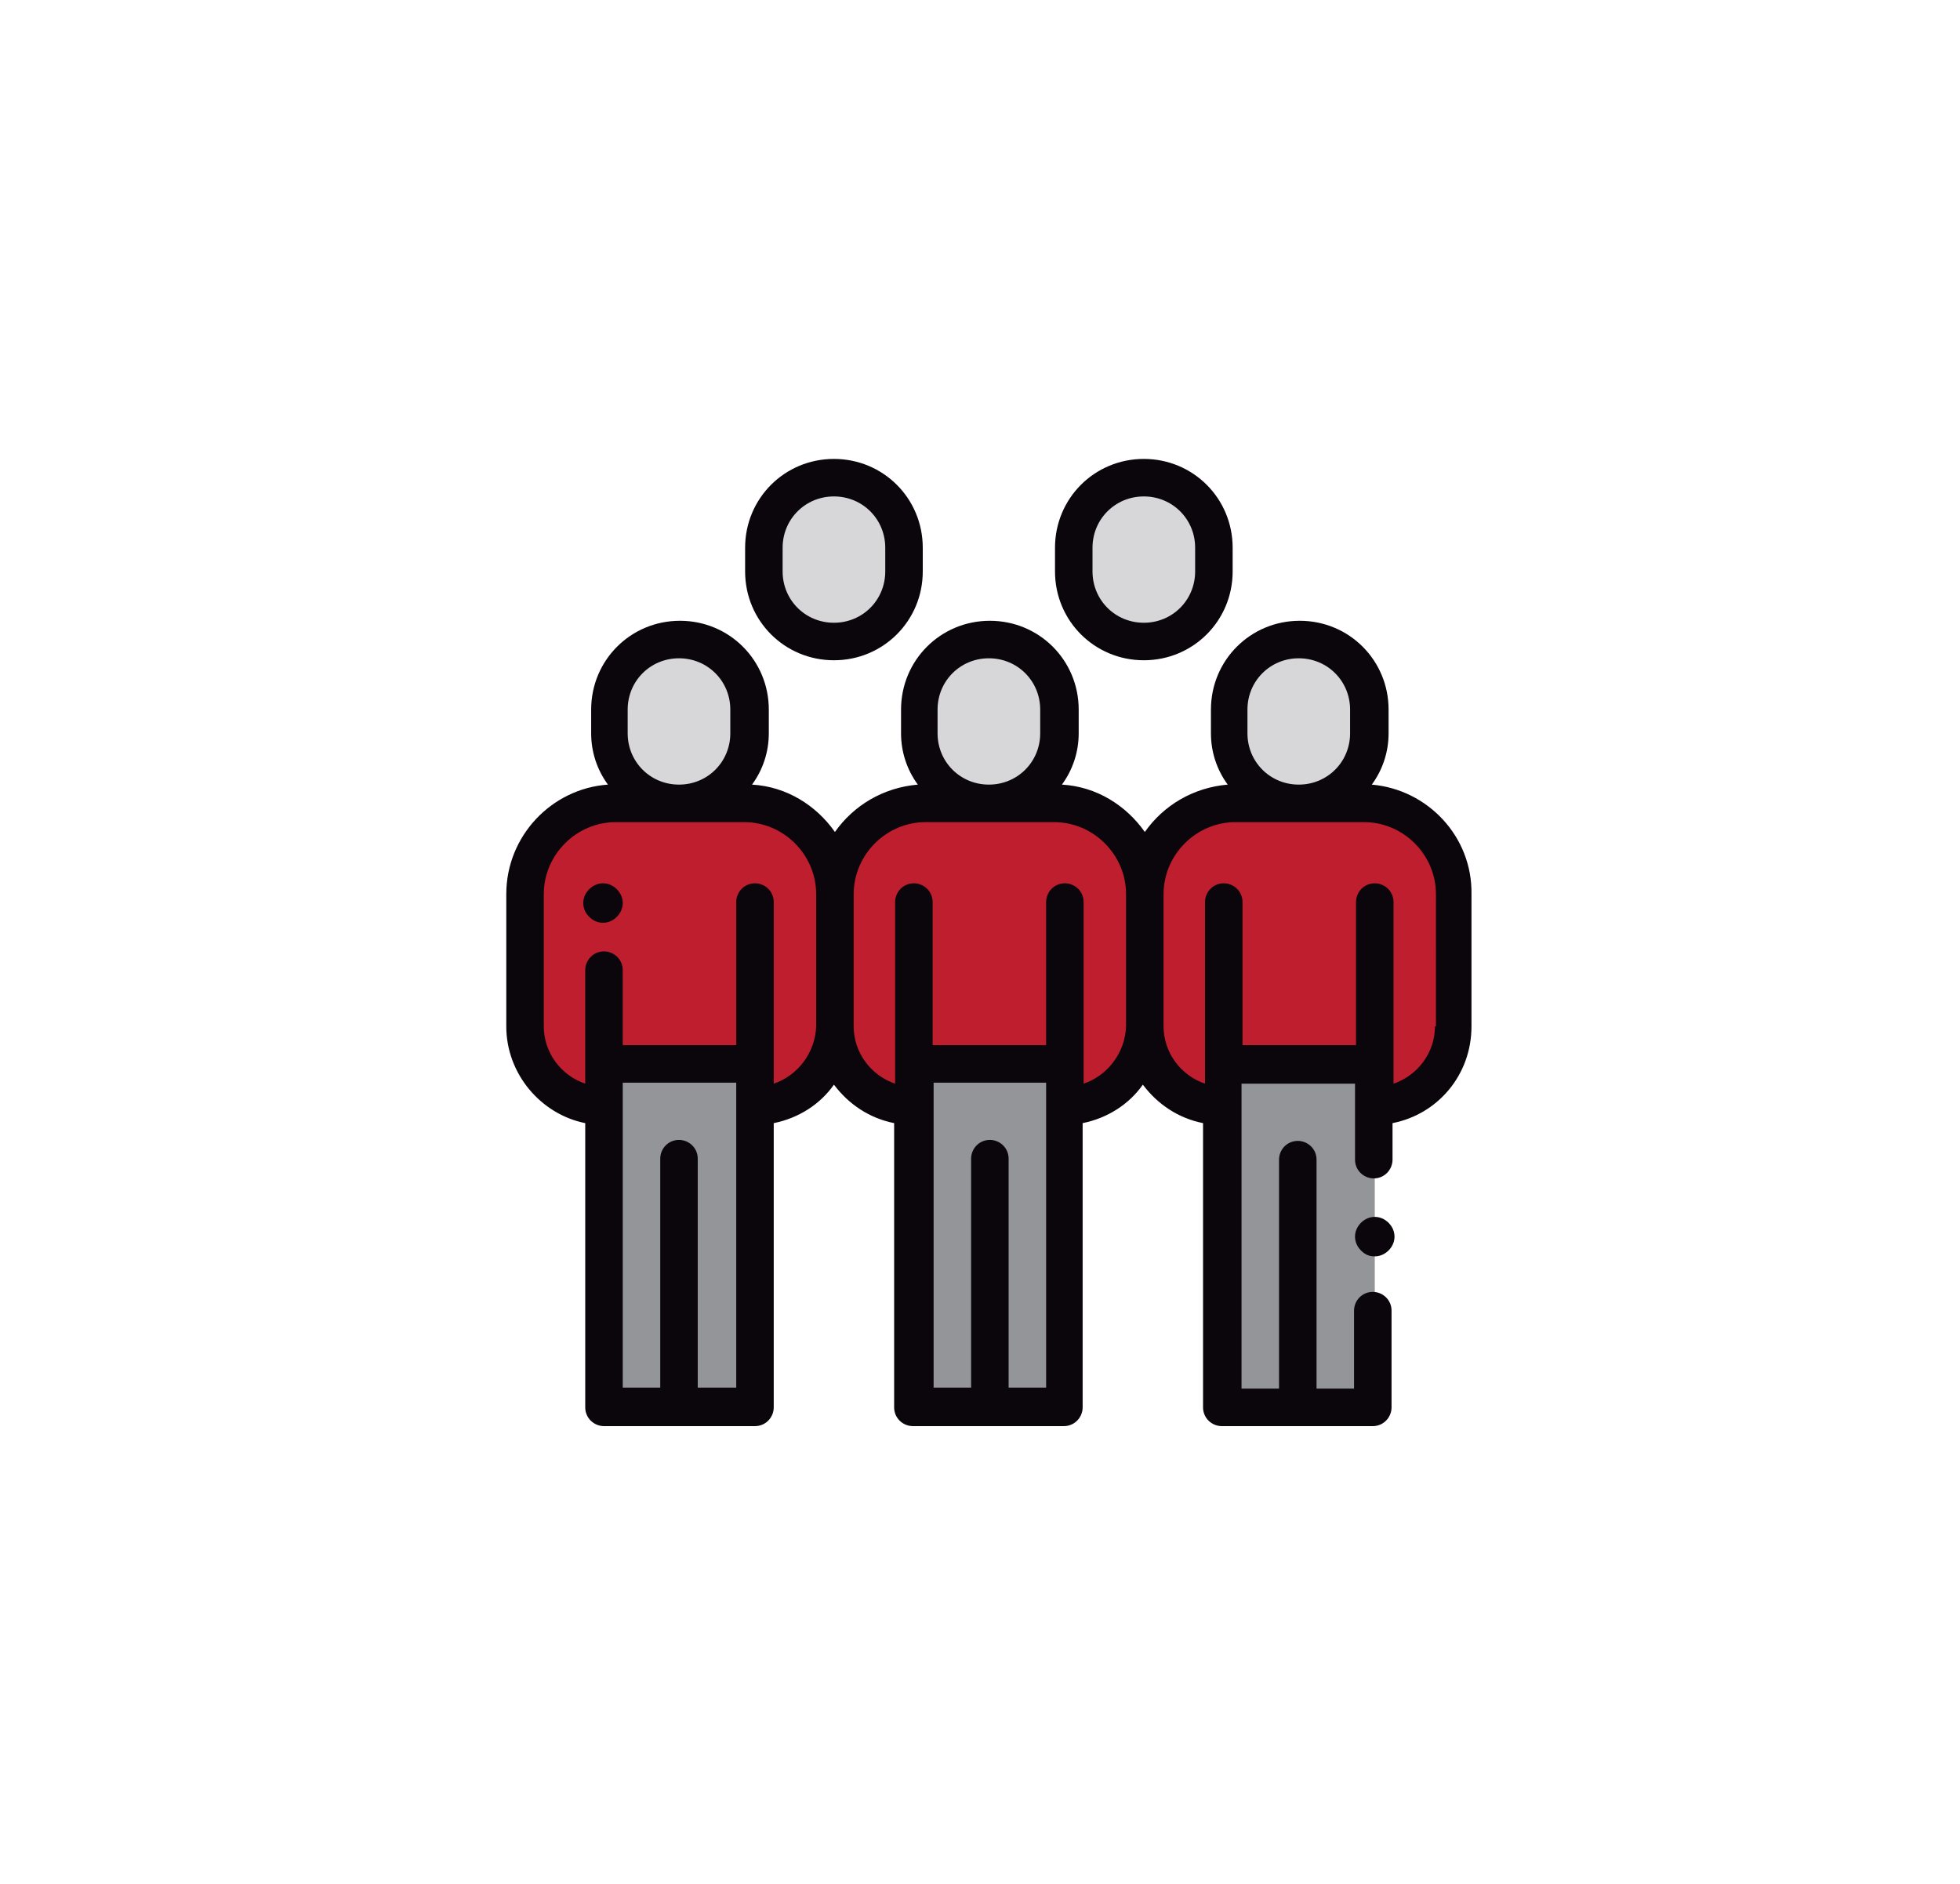
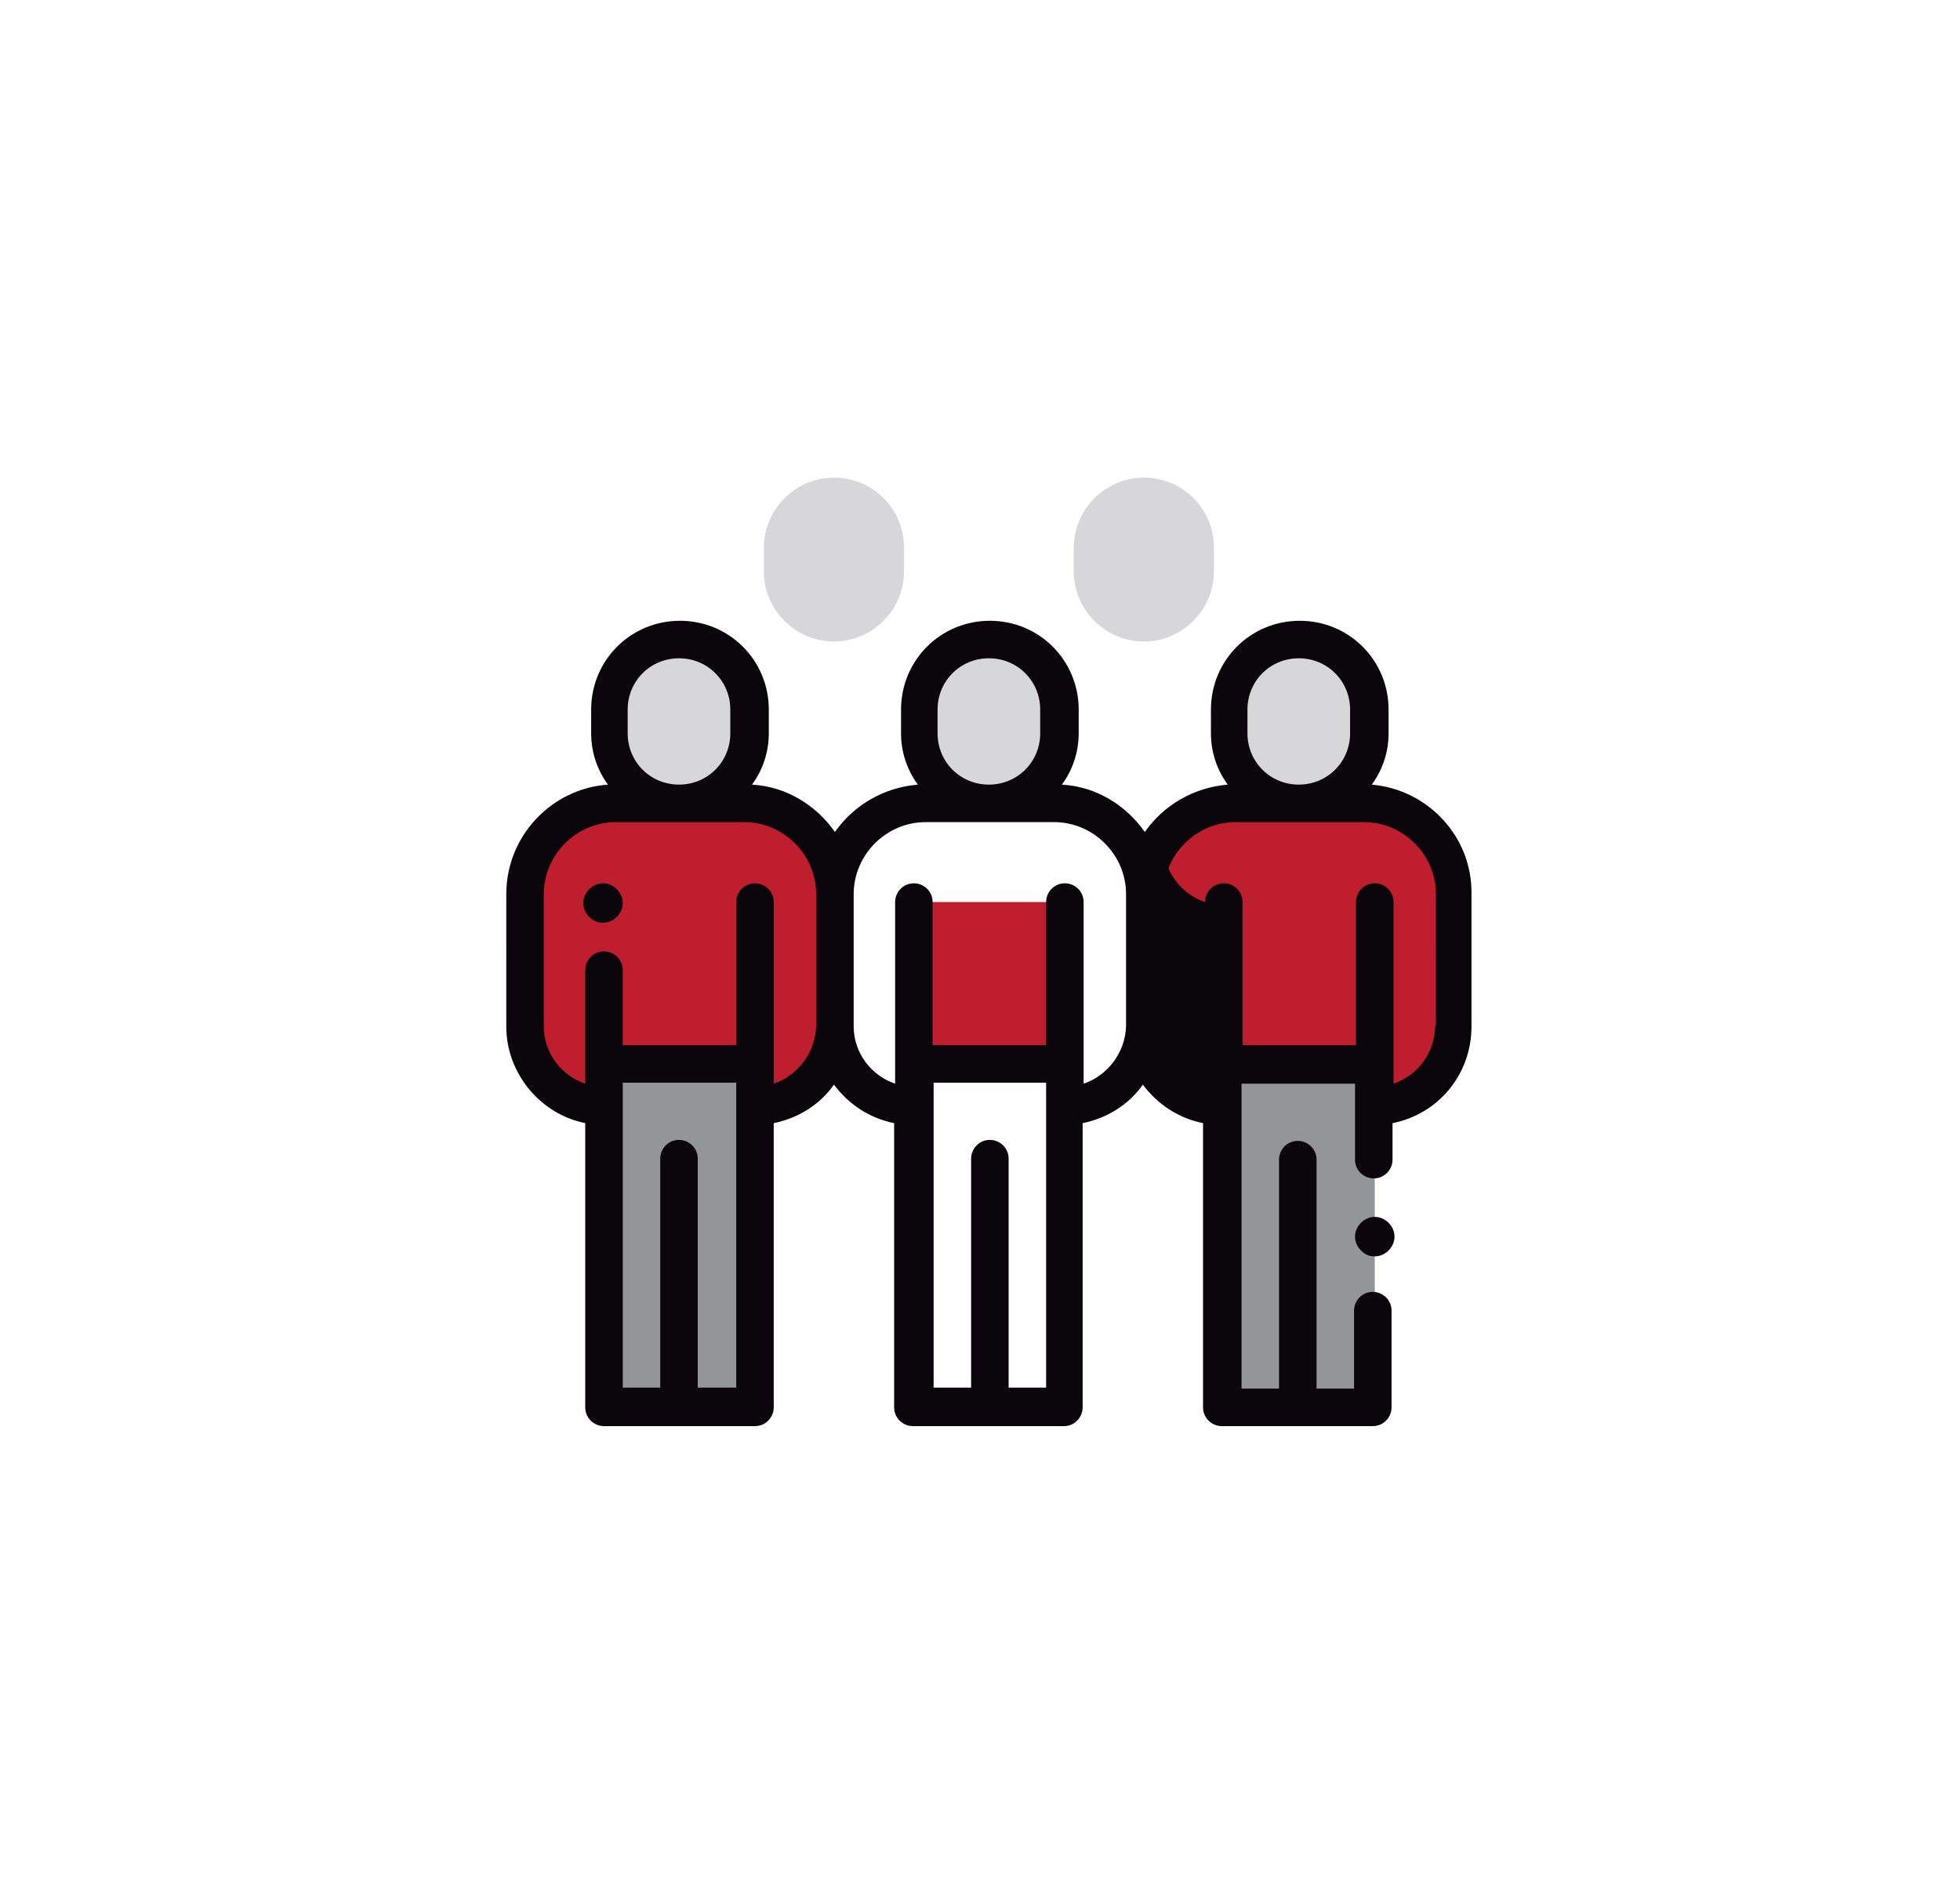
<svg xmlns="http://www.w3.org/2000/svg" version="1.1" id="Capa_1" x="0px" y="0px" viewBox="0 0 198.6 190.9" style="enable-background:new 0 0 198.6 190.9;" xml:space="preserve">
  <style type="text/css">
	.st0{fill:#BE1E2D;}
	.st1{fill:#939598;}
	.st2{fill:#D7D6D8;}
	.st3{fill:#0B050C;}
</style>
  <g>
    <path class="st0" d="M75.3,81.4h-13c-5.1,0-9.2,4.1-9.2,9.2V104c0,4.4,3.6,8,8,8h15.3c4.4,0,8-3.6,8-8V90.6   C84.5,85.5,80.4,81.4,75.3,81.4L75.3,81.4z" />
    <polygon class="st1" points="61.1,107.8 76.5,107.8 76.5,142.6 61.1,142.6 61.1,107.8  " />
    <polygon class="st0" points="61.1,91.4 76.5,91.4 76.5,107.8 61.1,107.8 61.1,91.4  " />
    <path class="st2" d="M68.8,64.8L68.8,64.8c-3.9,0-7.1,3.2-7.1,7.1v2.4c0,3.9,3.2,7.1,7.1,7.1l0,0c3.9,0,7.1-3.2,7.1-7.1v-2.4   C75.9,68,72.7,64.8,68.8,64.8L68.8,64.8z" />
    <path class="st2" d="M84.5,48.4L84.5,48.4c-3.9,0-7.1,3.2-7.1,7.1v2.4c0,3.9,3.2,7.1,7.1,7.1l0,0c3.9,0,7.1-3.2,7.1-7.1v-2.4   C91.6,51.5,88.4,48.4,84.5,48.4L84.5,48.4z" />
    <path class="st2" d="M115.9,48.4L115.9,48.4c-3.9,0-7.1,3.2-7.1,7.1v2.4c0,3.9,3.2,7.1,7.1,7.1l0,0c3.9,0,7.1-3.2,7.1-7.1v-2.4   C123,51.5,119.8,48.4,115.9,48.4L115.9,48.4z" />
-     <path class="st0" d="M106.7,81.4h-13c-5.1,0-9.2,4.1-9.2,9.2V104c0,4.4,3.6,8,8,8h15.3c4.4,0,8-3.6,8-8V90.6   C115.9,85.5,111.8,81.4,106.7,81.4L106.7,81.4z" />
-     <polygon class="st1" points="92.5,107.8 107.9,107.8 107.9,142.6 92.5,142.6 92.5,107.8  " />
    <polygon class="st0" points="92.5,91.4 107.9,91.4 107.9,107.8 92.5,107.8 92.5,91.4  " />
    <path class="st2" d="M100.2,64.8L100.2,64.8c-3.9,0-7.1,3.2-7.1,7.1v2.4c0,3.9,3.2,7.1,7.1,7.1l0,0c3.9,0,7.1-3.2,7.1-7.1v-2.4   C107.3,68,104.1,64.8,100.2,64.8L100.2,64.8z" />
    <path class="st0" d="M138.1,81.4h-13c-5.1,0-9.2,4.1-9.2,9.2V104c0,4.4,3.6,8,8,8h15.3c4.4,0,8-3.6,8-8V90.6   C147.3,85.5,143.2,81.4,138.1,81.4L138.1,81.4z" />
    <polygon class="st1" points="123.9,107.8 139.3,107.8 139.3,142.6 123.9,142.6 123.9,107.8  " />
    <polygon class="st0" points="123.9,91.4 139.3,91.4 139.3,107.8 123.9,107.8 123.9,91.4  " />
    <path class="st2" d="M131.6,64.8L131.6,64.8c-3.9,0-7.1,3.2-7.1,7.1v2.4c0,3.9,3.2,7.1,7.1,7.1l0,0c3.9,0,7.1-3.2,7.1-7.1v-2.4   C138.7,68,135.5,64.8,131.6,64.8L131.6,64.8z" />
    <path class="st3" d="M61.1,89.5c-0.5,0-1,0.2-1.4,0.6c-0.4,0.4-0.6,0.9-0.6,1.4s0.2,1,0.6,1.4c0.4,0.4,0.9,0.6,1.4,0.6   c0.5,0,1-0.2,1.4-0.6c0.4-0.4,0.6-0.9,0.6-1.4s-0.2-1-0.6-1.4C62.1,89.7,61.6,89.5,61.1,89.5L61.1,89.5z" />
-     <path class="st3" d="M79.3,55.5c0-2.9,2.3-5.2,5.2-5.2c2.9,0,5.2,2.3,5.2,5.2v2.4c0,2.9-2.3,5.2-5.2,5.2c-2.9,0-5.2-2.3-5.2-5.2   V55.5L79.3,55.5L79.3,55.5z M84.5,66.9c5,0,9-4,9-9v-2.4c0-5-4-9-9-9c-5,0-9,4-9,9v2.4C75.5,62.9,79.5,66.9,84.5,66.9L84.5,66.9z" />
-     <path class="st3" d="M110.7,55.5c0-2.9,2.3-5.2,5.2-5.2c2.9,0,5.2,2.3,5.2,5.2v2.4c0,2.9-2.3,5.2-5.2,5.2c-2.9,0-5.2-2.3-5.2-5.2   V55.5L110.7,55.5z M115.9,66.9c5,0,9-4,9-9v-2.4c0-5-4-9-9-9c-5,0-9,4-9,9v2.4C106.9,62.9,110.9,66.9,115.9,66.9L115.9,66.9z" />
-     <path class="st3" d="M145.4,104c0,2.7-1.8,5-4.2,5.8v-2V91.4c0-1.1-0.9-1.9-1.9-1.9c-1.1,0-1.9,0.9-1.9,1.9v14.5h-11.5V91.4   c0-1.1-0.9-1.9-1.9-1.9c-1.1,0-1.9,0.9-1.9,1.9v18.4c-2.4-0.8-4.2-3.1-4.2-5.8V90.6c0-4,3.3-7.3,7.3-7.3h13c4,0,7.3,3.3,7.3,7.3   V104L145.4,104z M109.8,109.8V91.4c0-1.1-0.9-1.9-1.9-1.9c-1.1,0-1.9,0.9-1.9,1.9v14.5H94.5V91.4c0-1.1-0.9-1.9-1.9-1.9   c-1.1,0-1.9,0.9-1.9,1.9v18.4c-2.4-0.8-4.2-3.1-4.2-5.8V90.6c0-4,3.3-7.3,7.3-7.3h13c4,0,7.3,3.3,7.3,7.3V104   C114,106.7,112.2,109,109.8,109.8L109.8,109.8z M106,140.6h-3.8v-23.2c0-1.1-0.9-1.9-1.9-1.9c-1.1,0-1.9,0.9-1.9,1.9v23.2h-3.8   v-30.9H106V140.6L106,140.6z M78.4,109.8V91.4c0-1.1-0.9-1.9-1.9-1.9c-1.1,0-1.9,0.9-1.9,1.9v14.5H63.1v-7.6c0-1.1-0.9-1.9-1.9-1.9   c-1.1,0-1.9,0.9-1.9,1.9v11.5c-2.4-0.8-4.2-3.1-4.2-5.8V90.6c0-4,3.3-7.3,7.3-7.3h13c4,0,7.3,3.3,7.3,7.3V104   C82.6,106.7,80.8,109,78.4,109.8L78.4,109.8z M74.5,140.6h-3.8v-23.2c0-1.1-0.9-1.9-1.9-1.9c-1.1,0-1.9,0.9-1.9,1.9v23.2h-3.8   v-30.9h11.5V140.6L74.5,140.6z M63.6,71.9c0-2.9,2.3-5.2,5.2-5.2c2.9,0,5.2,2.3,5.2,5.2v2.4c0,2.9-2.3,5.2-5.2,5.2   c-2.9,0-5.2-2.3-5.2-5.2V71.9L63.6,71.9z M95,71.9c0-2.9,2.3-5.2,5.2-5.2c2.9,0,5.2,2.3,5.2,5.2v2.4c0,2.9-2.3,5.2-5.2,5.2   c-2.9,0-5.2-2.3-5.2-5.2V71.9L95,71.9L95,71.9z M126.4,71.9c0-2.9,2.3-5.2,5.2-5.2c2.9,0,5.2,2.3,5.2,5.2v2.4   c0,2.9-2.3,5.2-5.2,5.2c-2.9,0-5.2-2.3-5.2-5.2V71.9L126.4,71.9z M139,79.5c1.1-1.5,1.7-3.3,1.7-5.2v-2.4c0-5-4-9-9-9c-5,0-9,4-9,9   v2.4c0,1.9,0.6,3.7,1.7,5.2c-3.5,0.3-6.5,2.1-8.4,4.8c-1.9-2.7-4.9-4.6-8.4-4.8c1.1-1.5,1.7-3.3,1.7-5.2v-2.4c0-5-4-9-9-9   c-5,0-9,4-9,9v2.4c0,1.9,0.6,3.7,1.7,5.2c-3.5,0.3-6.5,2.1-8.4,4.8c-1.9-2.7-4.9-4.6-8.4-4.8c1.1-1.5,1.7-3.3,1.7-5.2v-2.4   c0-5-4-9-9-9c-5,0-9,4-9,9v2.4c0,1.9,0.6,3.7,1.7,5.2c-5.7,0.4-10.3,5.2-10.3,11.1V104c0,4.8,3.5,8.9,8,9.8v28.8   c0,1.1,0.9,1.9,1.9,1.9h15.3c1.1,0,1.9-0.9,1.9-1.9v-28.8c2.5-0.5,4.7-1.9,6.1-3.9c1.5,2,3.6,3.4,6.1,3.9v28.8   c0,1.1,0.9,1.9,1.9,1.9h15.3c1.1,0,1.9-0.9,1.9-1.9v-28.8c2.5-0.5,4.7-1.9,6.1-3.9c1.5,2,3.6,3.4,6.1,3.9v28.8   c0,1.1,0.9,1.9,1.9,1.9h15.3c1.1,0,1.9-0.9,1.9-1.9v-9.8c0-1.1-0.9-1.9-1.9-1.9c-1.1,0-1.9,0.9-1.9,1.9v7.9h-3.8v-23.2   c0-1.1-0.9-1.9-1.9-1.9c-1.1,0-1.9,0.9-1.9,1.9v23.2h-3.8v-30.9h11.5v7.7c0,1.1,0.9,1.9,1.9,1.9c1.1,0,1.9-0.9,1.9-1.9v-3.7   c4.6-0.9,8-4.9,8-9.8V90.6C149.2,84.8,144.7,80,139,79.5L139,79.5z" />
+     <path class="st3" d="M145.4,104c0,2.7-1.8,5-4.2,5.8v-2V91.4c0-1.1-0.9-1.9-1.9-1.9c-1.1,0-1.9,0.9-1.9,1.9v14.5h-11.5V91.4   c0-1.1-0.9-1.9-1.9-1.9c-1.1,0-1.9,0.9-1.9,1.9c-2.4-0.8-4.2-3.1-4.2-5.8V90.6c0-4,3.3-7.3,7.3-7.3h13c4,0,7.3,3.3,7.3,7.3   V104L145.4,104z M109.8,109.8V91.4c0-1.1-0.9-1.9-1.9-1.9c-1.1,0-1.9,0.9-1.9,1.9v14.5H94.5V91.4c0-1.1-0.9-1.9-1.9-1.9   c-1.1,0-1.9,0.9-1.9,1.9v18.4c-2.4-0.8-4.2-3.1-4.2-5.8V90.6c0-4,3.3-7.3,7.3-7.3h13c4,0,7.3,3.3,7.3,7.3V104   C114,106.7,112.2,109,109.8,109.8L109.8,109.8z M106,140.6h-3.8v-23.2c0-1.1-0.9-1.9-1.9-1.9c-1.1,0-1.9,0.9-1.9,1.9v23.2h-3.8   v-30.9H106V140.6L106,140.6z M78.4,109.8V91.4c0-1.1-0.9-1.9-1.9-1.9c-1.1,0-1.9,0.9-1.9,1.9v14.5H63.1v-7.6c0-1.1-0.9-1.9-1.9-1.9   c-1.1,0-1.9,0.9-1.9,1.9v11.5c-2.4-0.8-4.2-3.1-4.2-5.8V90.6c0-4,3.3-7.3,7.3-7.3h13c4,0,7.3,3.3,7.3,7.3V104   C82.6,106.7,80.8,109,78.4,109.8L78.4,109.8z M74.5,140.6h-3.8v-23.2c0-1.1-0.9-1.9-1.9-1.9c-1.1,0-1.9,0.9-1.9,1.9v23.2h-3.8   v-30.9h11.5V140.6L74.5,140.6z M63.6,71.9c0-2.9,2.3-5.2,5.2-5.2c2.9,0,5.2,2.3,5.2,5.2v2.4c0,2.9-2.3,5.2-5.2,5.2   c-2.9,0-5.2-2.3-5.2-5.2V71.9L63.6,71.9z M95,71.9c0-2.9,2.3-5.2,5.2-5.2c2.9,0,5.2,2.3,5.2,5.2v2.4c0,2.9-2.3,5.2-5.2,5.2   c-2.9,0-5.2-2.3-5.2-5.2V71.9L95,71.9L95,71.9z M126.4,71.9c0-2.9,2.3-5.2,5.2-5.2c2.9,0,5.2,2.3,5.2,5.2v2.4   c0,2.9-2.3,5.2-5.2,5.2c-2.9,0-5.2-2.3-5.2-5.2V71.9L126.4,71.9z M139,79.5c1.1-1.5,1.7-3.3,1.7-5.2v-2.4c0-5-4-9-9-9c-5,0-9,4-9,9   v2.4c0,1.9,0.6,3.7,1.7,5.2c-3.5,0.3-6.5,2.1-8.4,4.8c-1.9-2.7-4.9-4.6-8.4-4.8c1.1-1.5,1.7-3.3,1.7-5.2v-2.4c0-5-4-9-9-9   c-5,0-9,4-9,9v2.4c0,1.9,0.6,3.7,1.7,5.2c-3.5,0.3-6.5,2.1-8.4,4.8c-1.9-2.7-4.9-4.6-8.4-4.8c1.1-1.5,1.7-3.3,1.7-5.2v-2.4   c0-5-4-9-9-9c-5,0-9,4-9,9v2.4c0,1.9,0.6,3.7,1.7,5.2c-5.7,0.4-10.3,5.2-10.3,11.1V104c0,4.8,3.5,8.9,8,9.8v28.8   c0,1.1,0.9,1.9,1.9,1.9h15.3c1.1,0,1.9-0.9,1.9-1.9v-28.8c2.5-0.5,4.7-1.9,6.1-3.9c1.5,2,3.6,3.4,6.1,3.9v28.8   c0,1.1,0.9,1.9,1.9,1.9h15.3c1.1,0,1.9-0.9,1.9-1.9v-28.8c2.5-0.5,4.7-1.9,6.1-3.9c1.5,2,3.6,3.4,6.1,3.9v28.8   c0,1.1,0.9,1.9,1.9,1.9h15.3c1.1,0,1.9-0.9,1.9-1.9v-9.8c0-1.1-0.9-1.9-1.9-1.9c-1.1,0-1.9,0.9-1.9,1.9v7.9h-3.8v-23.2   c0-1.1-0.9-1.9-1.9-1.9c-1.1,0-1.9,0.9-1.9,1.9v23.2h-3.8v-30.9h11.5v7.7c0,1.1,0.9,1.9,1.9,1.9c1.1,0,1.9-0.9,1.9-1.9v-3.7   c4.6-0.9,8-4.9,8-9.8V90.6C149.2,84.8,144.7,80,139,79.5L139,79.5z" />
    <path class="st3" d="M139.3,123.3c-0.5,0-1,0.2-1.4,0.6c-0.4,0.4-0.6,0.9-0.6,1.4c0,0.5,0.2,1,0.6,1.4c0.4,0.4,0.8,0.6,1.4,0.6   c0.5,0,1-0.2,1.4-0.6c0.4-0.4,0.6-0.9,0.6-1.4c0-0.5-0.2-1-0.6-1.4C140.3,123.5,139.8,123.3,139.3,123.3L139.3,123.3z" />
  </g>
</svg>